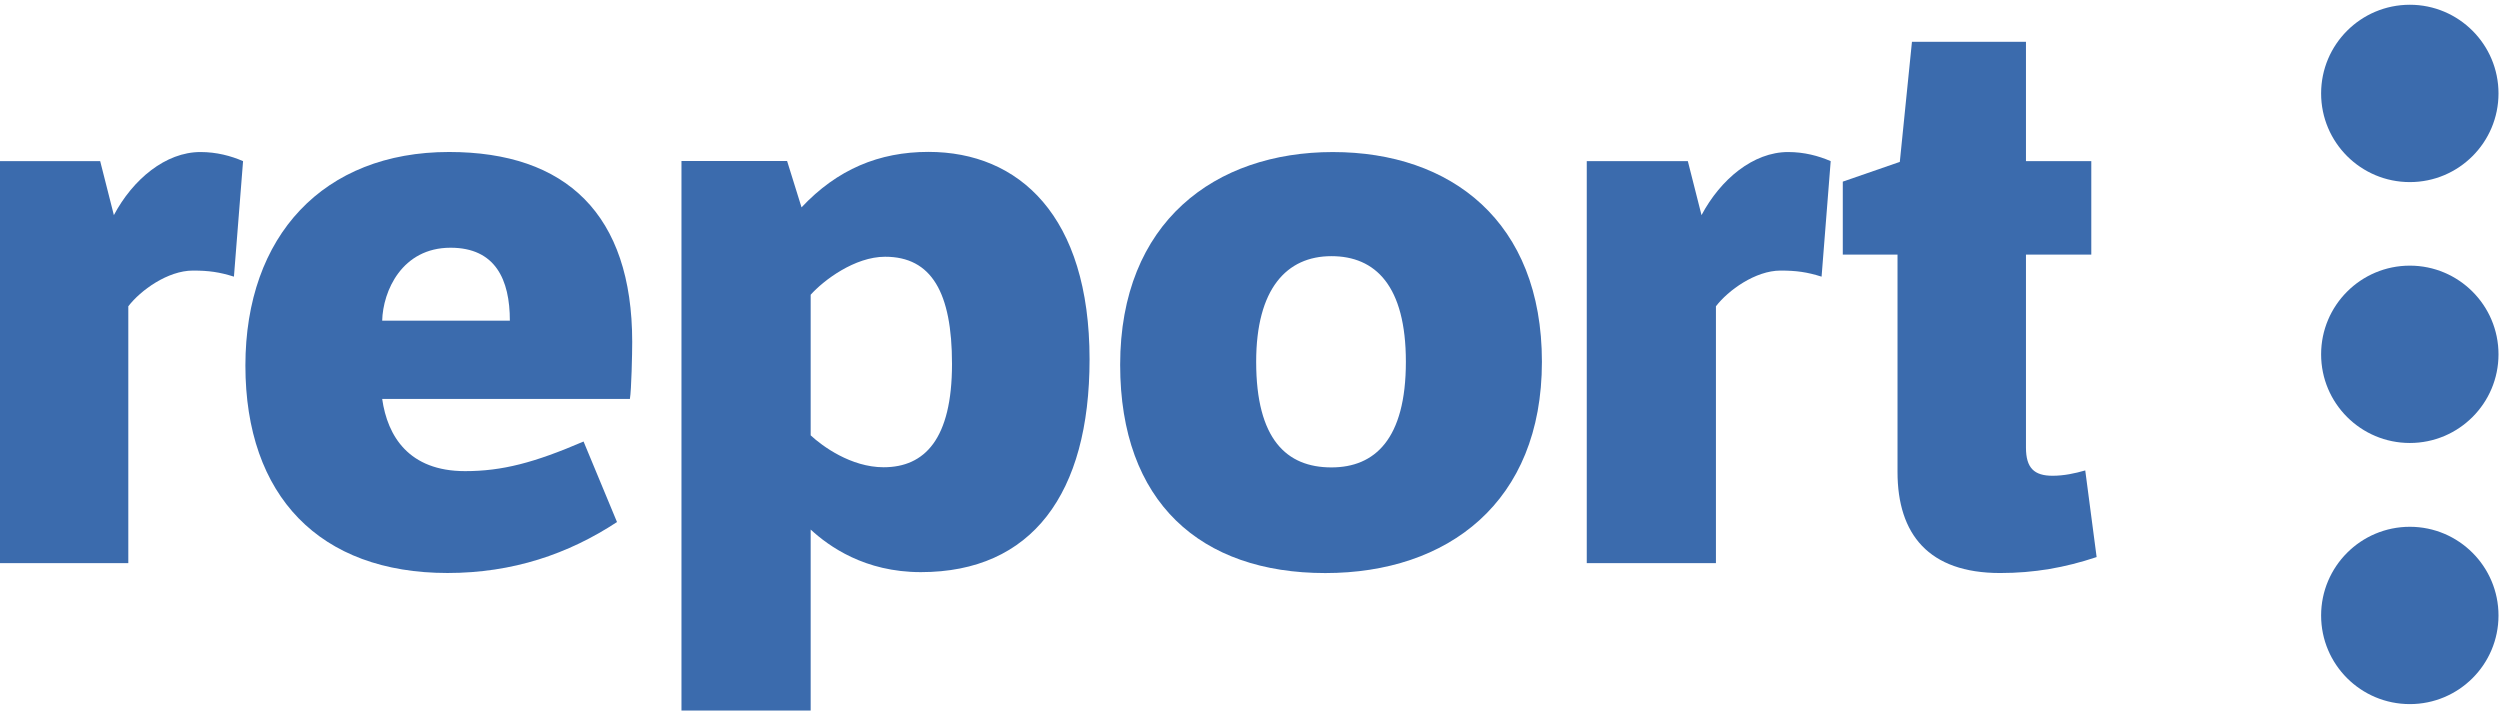
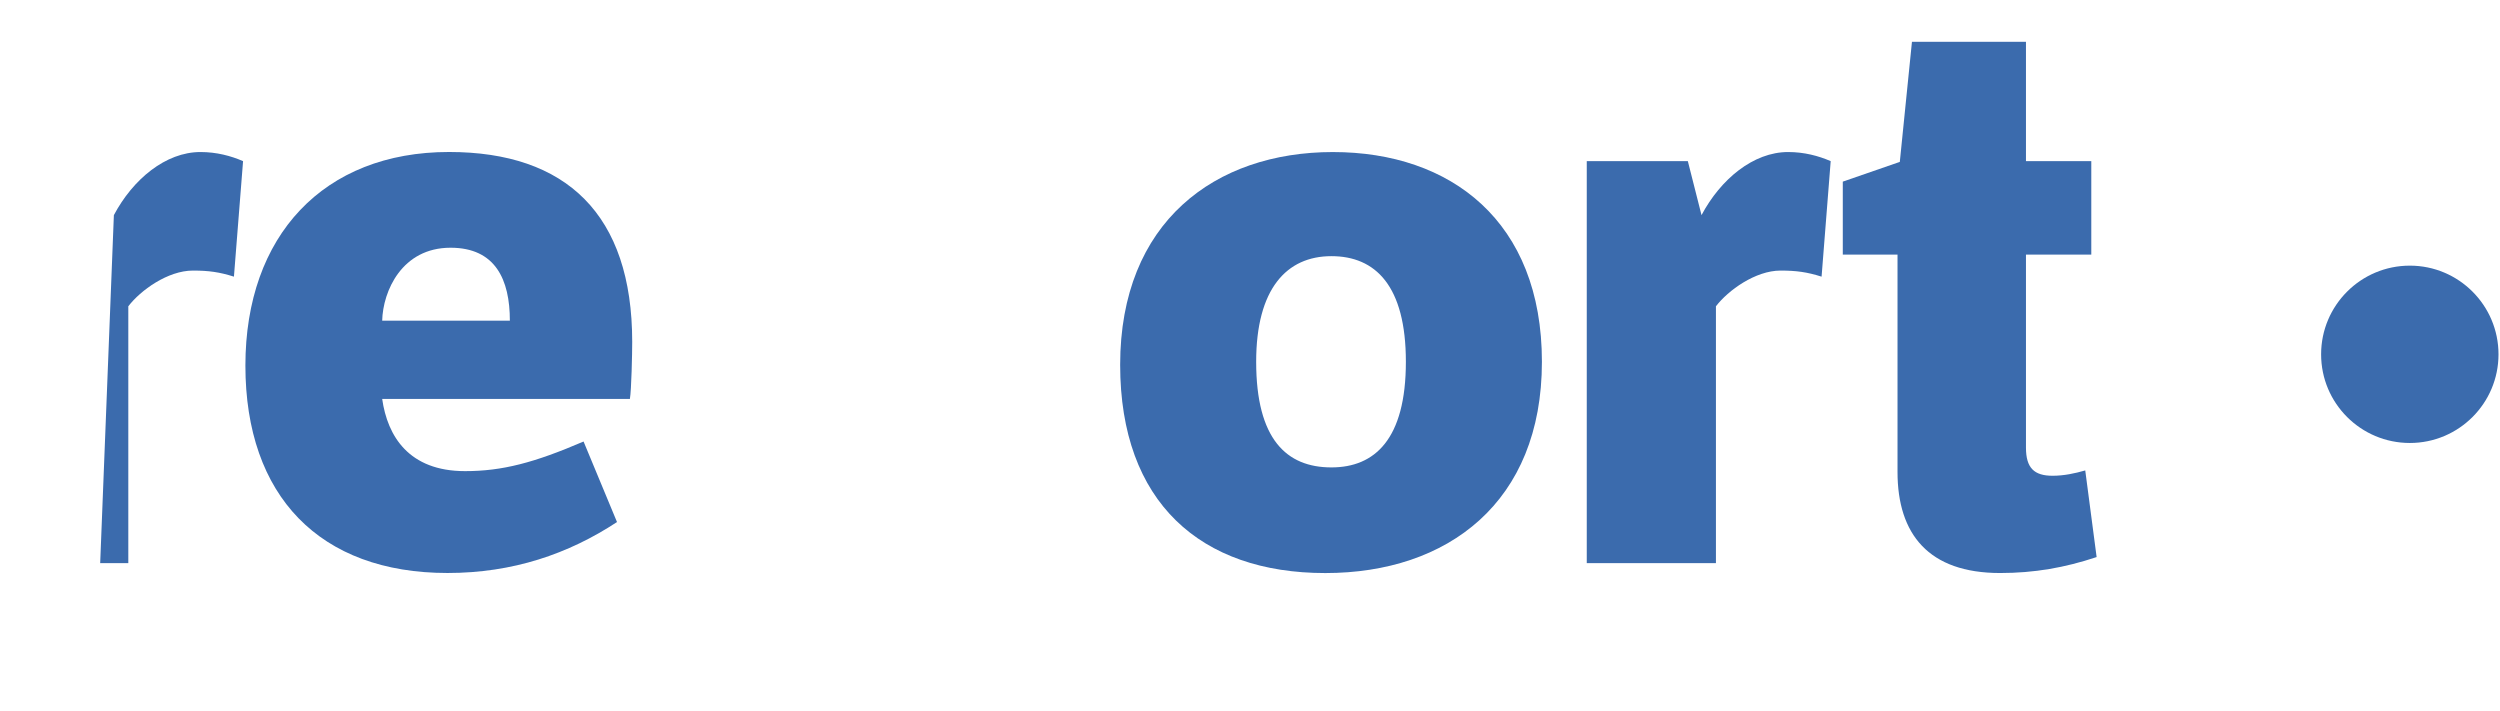
<svg xmlns="http://www.w3.org/2000/svg" viewBox="0 0 142.67 40.55" version="1.1">
  <g transform="matrix(1.333 0 0 -1.333 -226.59 1011.8)" fill="#3b6bad">
-     <path d="m276.95 732.69c0-2.099-1.702-3.794-3.795-3.794-2.098 0-3.799 1.695-3.799 3.794 0 2.095 1.701 3.797 3.799 3.797 2.093 0 3.795-1.702 3.795-3.797" />
-     <path d="m276.95 755.04c0-2.097-1.702-3.796-3.795-3.796-2.098 0-3.799 1.699-3.799 3.796 0 2.096 1.701 3.796 3.799 3.796 2.093 0 3.795-1.7 3.795-3.796" />
    <path d="m276.95 743.87c0-2.097-1.702-3.795-3.795-3.795-2.098 0-3.799 1.698-3.799 3.795s1.701 3.797 3.799 3.797c2.093 0 3.795-1.7 3.795-3.797" />
-     <path d="m174.86 749.83c0.812 1.53 2.212 2.701 3.708 2.701 0.684 0 1.302-0.163 1.823-0.39l-0.391-4.945c-0.619 0.195-1.073 0.26-1.756 0.26-1.075 0-2.245-0.846-2.766-1.529v-10.997h-5.53v17.211h4.326z" />
+     <path d="m174.86 749.83c0.812 1.53 2.212 2.701 3.708 2.701 0.684 0 1.302-0.163 1.823-0.39l-0.391-4.945c-0.619 0.195-1.073 0.26-1.756 0.26-1.075 0-2.245-0.846-2.766-1.529v-10.997h-5.53h4.326z" />
    <path d="m196.4 736.69c-2.082-1.366-4.457-2.181-7.255-2.181-5.466 0-8.654 3.287-8.654 8.882 0 5.564 3.351 9.142 8.719 9.142 5.01 0 7.841-2.667 7.841-8.132 0-0.489-0.033-2.05-0.099-2.441h-10.605c0.227-1.593 1.139-3.09 3.547-3.09 1.593 0 2.959 0.358 5.074 1.268zm-4.587 8.621c0 1.757-0.617 3.123-2.538 3.123-2.083 0-2.896-1.854-2.928-3.123z" />
-     <path d="m199.16 728.43v23.717h4.522l0.618-1.984c1.529 1.626 3.318 2.374 5.434 2.374 3.87 0 6.897-2.733 6.897-8.881 0-5.759-2.473-9.11-7.223-9.11-2.407 0-3.936 1.106-4.717 1.822v-7.938zm5.531 11.972c0.488-0.455 1.724-1.366 3.123-1.366 1.757 0 2.928 1.204 2.928 4.424 0 3.059-0.878 4.588-2.864 4.588-1.301 0-2.635-1.01-3.187-1.627z" />
    <path d="m227.05 752.53c5.042 0 8.947-2.96 8.947-8.979s-4.034-9.045-9.272-9.045c-5.336 0-8.784 3.026-8.784 8.915 0 6.117 4.066 9.109 9.109 9.109m-0.065-13.501c1.854 0 3.188 1.204 3.188 4.522 0 3.254-1.302 4.522-3.188 4.522-1.919 0-3.221-1.399-3.221-4.522 0-3.318 1.302-4.522 3.221-4.522" />
    <path d="m242.83 749.83c0.813 1.53 2.211 2.701 3.708 2.701 0.684 0 1.301-0.163 1.822-0.39l-0.39-4.945c-0.619 0.195-1.074 0.26-1.757 0.26-1.074 0-2.245-0.846-2.766-1.529v-10.997h-5.53v17.211h4.327z" />
    <path d="m256.72 748.14v-8.264c0-0.877 0.357-1.204 1.138-1.204 0.488 0 0.945 0.098 1.4 0.228l0.487-3.709c-1.366-0.455-2.668-0.683-4.132-0.683-3.058 0-4.392 1.66-4.392 4.327v9.305h-2.343v3.124l2.441 0.845 0.52 5.14h4.881v-5.107h2.797v-4.002z" />
  </g>
</svg>